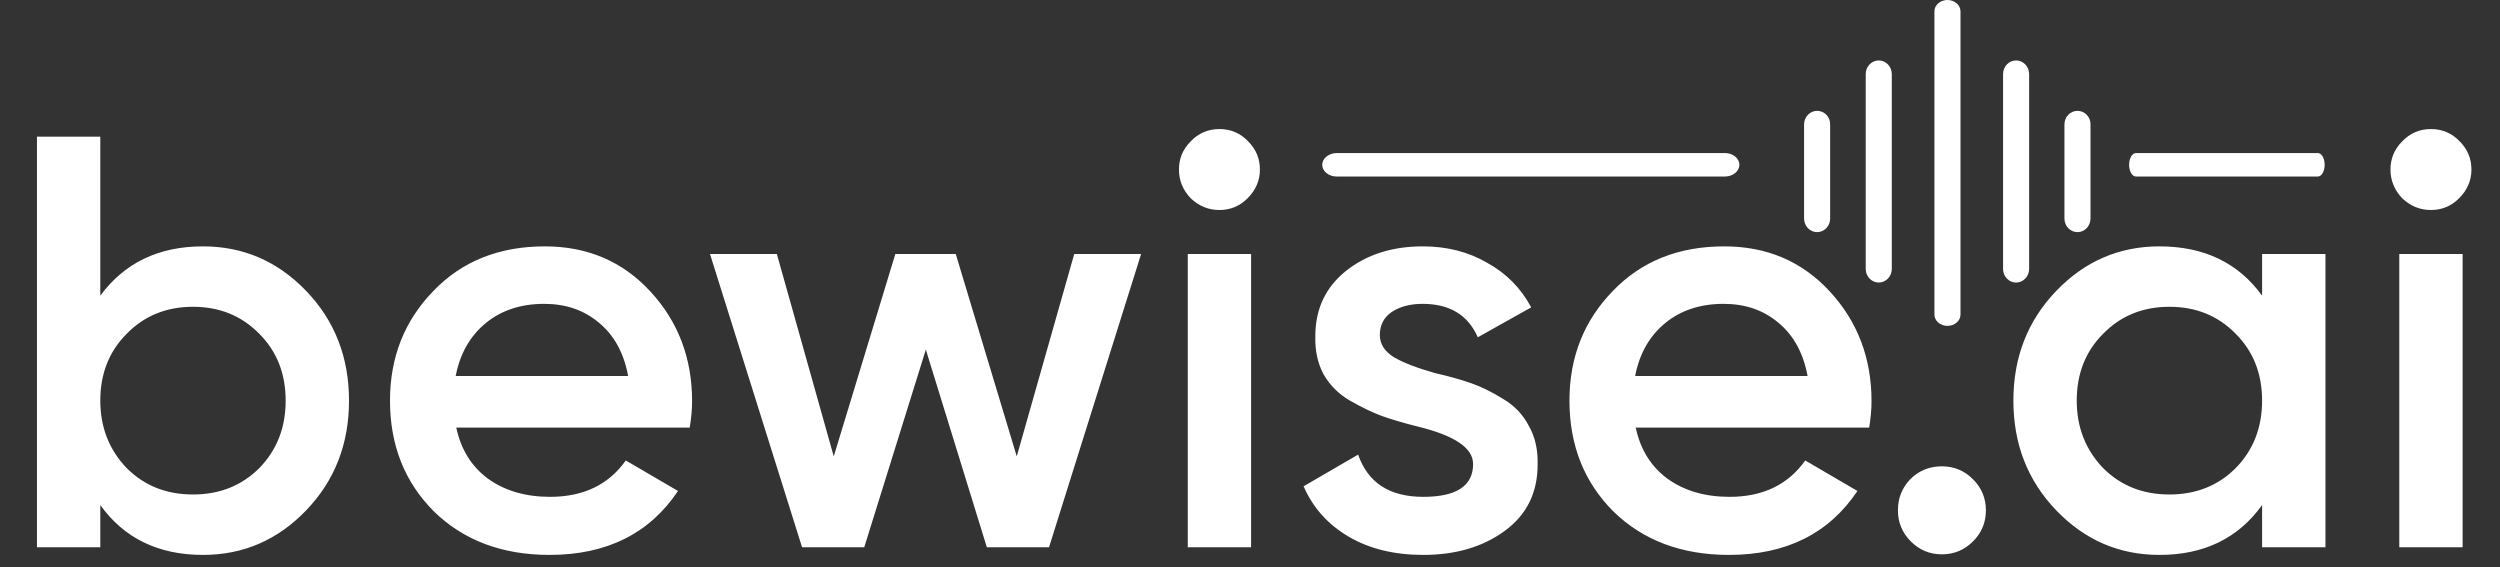
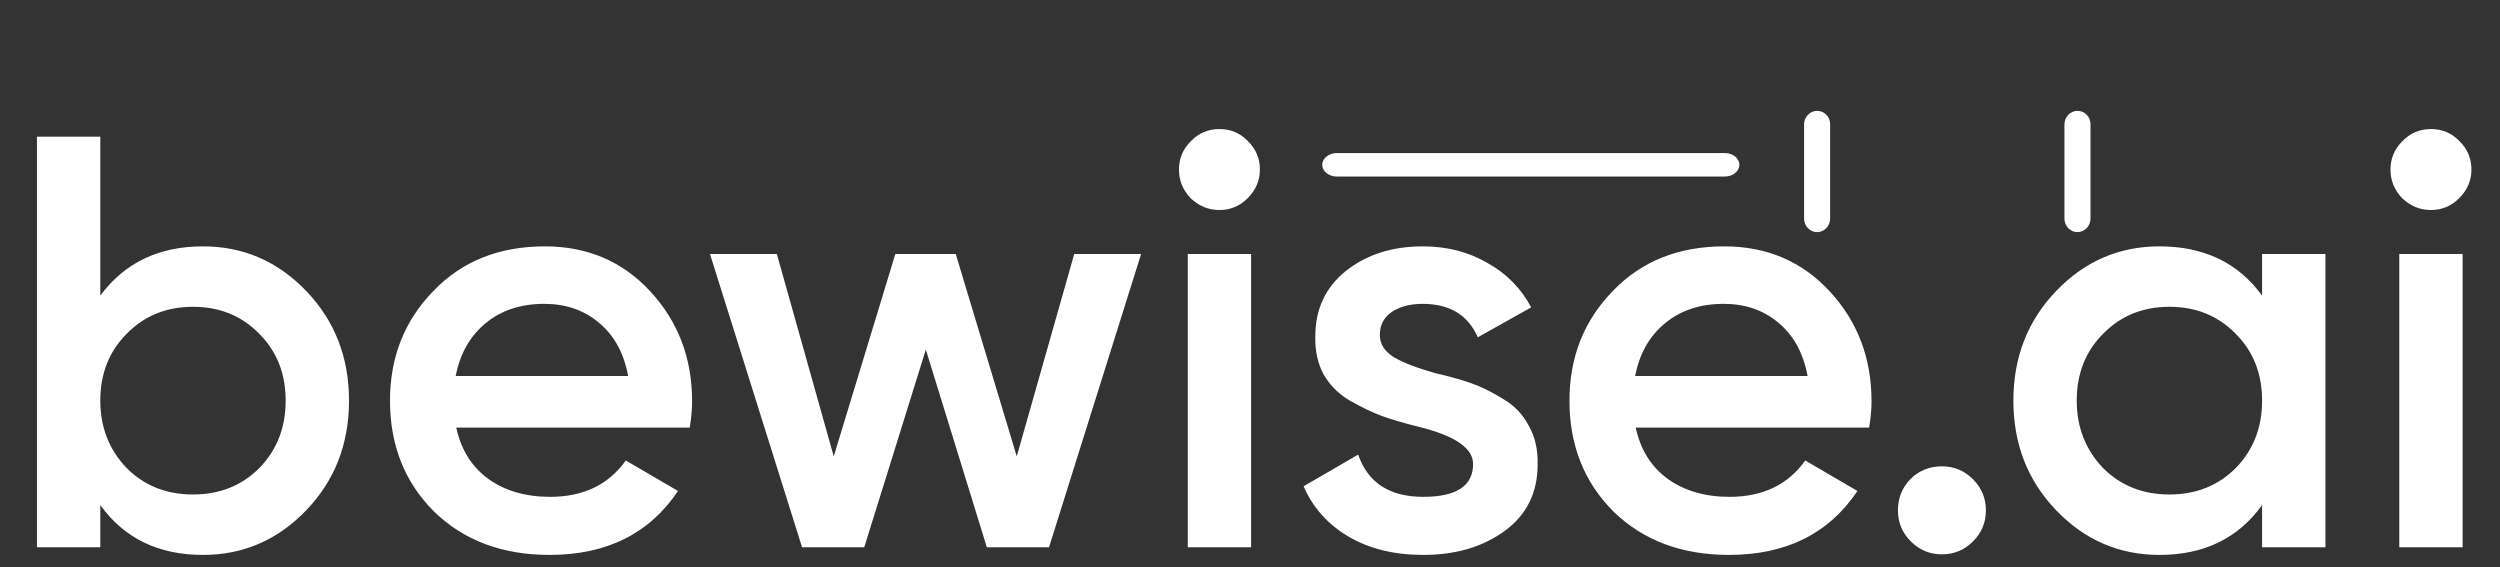
<svg xmlns="http://www.w3.org/2000/svg" width="141" height="32" viewBox="0 0 141 32" fill="none">
  <rect x="0" y="0" width="141" height="32" fill="#333333" stroke="none" />
  <path d="M11.447 13.895C13.718 13.895 15.659 14.733 17.269 16.41C18.879 18.086 19.684 20.148 19.684 22.596C19.684 25.044 18.879 27.106 17.269 28.782C15.659 30.459 13.718 31.297 11.447 31.297C8.932 31.297 7.003 30.359 5.657 28.485V30.867H2.084V7.709H5.657V16.674C7.025 14.822 8.954 13.895 11.447 13.895ZM7.146 26.401C8.138 27.393 9.384 27.889 10.884 27.889C12.384 27.889 13.63 27.393 14.623 26.401C15.615 25.386 16.111 24.118 16.111 22.596C16.111 21.074 15.615 19.817 14.623 18.825C13.63 17.81 12.384 17.303 10.884 17.303C9.384 17.303 8.138 17.81 7.146 18.825C6.153 19.817 5.657 21.074 5.657 22.596C5.657 24.096 6.153 25.364 7.146 26.401ZM38.901 24.118H25.734C25.999 25.353 26.595 26.312 27.521 26.996C28.469 27.68 29.638 28.022 31.028 28.022C32.902 28.022 34.325 27.338 35.295 25.971L38.24 27.691C36.63 30.095 34.215 31.297 30.995 31.297C28.326 31.297 26.154 30.481 24.477 28.849C22.823 27.195 21.996 25.11 21.996 22.596C21.996 20.148 22.812 18.086 24.444 16.41C26.054 14.733 28.149 13.895 30.73 13.895C33.134 13.895 35.119 14.744 36.685 16.443C38.251 18.141 39.034 20.203 39.034 22.629C39.034 23.07 38.99 23.567 38.901 24.118ZM25.701 21.207H35.428C35.185 19.905 34.634 18.902 33.773 18.196C32.935 17.49 31.91 17.137 30.697 17.137C29.373 17.137 28.271 17.501 27.389 18.229C26.506 18.957 25.944 19.949 25.701 21.207ZM57.345 25.739L60.587 14.325H64.359L59.164 30.867H55.658L52.217 19.718L48.743 30.867H45.237L40.043 14.325H43.814L47.023 25.739L50.497 14.325H53.904L57.345 25.739ZM70.364 11.182C69.923 11.624 69.394 11.844 68.776 11.844C68.159 11.844 67.618 11.624 67.155 11.182C66.714 10.719 66.493 10.179 66.493 9.561C66.493 8.944 66.714 8.415 67.155 7.973C67.596 7.51 68.136 7.279 68.776 7.279C69.416 7.279 69.956 7.51 70.397 7.973C70.838 8.415 71.059 8.944 71.059 9.561C71.059 10.179 70.827 10.719 70.364 11.182ZM70.562 30.867H66.99V14.325H70.562V30.867ZM77.823 18.891C77.823 19.398 78.088 19.817 78.617 20.148C79.146 20.457 79.918 20.754 80.933 21.041C81.705 21.218 82.377 21.405 82.951 21.604C83.524 21.802 84.131 22.1 84.77 22.497C85.41 22.872 85.895 23.379 86.226 24.019C86.579 24.636 86.744 25.364 86.722 26.202C86.722 27.79 86.105 29.036 84.87 29.94C83.635 30.845 82.102 31.297 80.271 31.297C78.639 31.297 77.239 30.955 76.07 30.271C74.901 29.587 74.052 28.639 73.522 27.426L76.599 25.64C77.15 27.228 78.374 28.022 80.271 28.022C82.146 28.022 83.083 27.404 83.083 26.169C83.083 25.265 82.036 24.559 79.94 24.052C79.146 23.853 78.474 23.655 77.922 23.456C77.393 23.258 76.798 22.971 76.136 22.596C75.496 22.221 75 21.725 74.647 21.107C74.316 20.49 74.162 19.773 74.184 18.957C74.184 17.435 74.757 16.211 75.904 15.285C77.073 14.358 78.518 13.895 80.238 13.895C81.606 13.895 82.819 14.204 83.877 14.822C84.958 15.417 85.785 16.255 86.359 17.336L83.348 19.023C82.797 17.766 81.76 17.137 80.238 17.137C79.532 17.137 78.948 17.292 78.485 17.601C78.044 17.909 77.823 18.339 77.823 18.891ZM105.422 24.118H92.255C92.52 25.353 93.115 26.312 94.042 26.996C94.99 27.68 96.159 28.022 97.548 28.022C99.423 28.022 100.846 27.338 101.816 25.971L104.76 27.691C103.15 30.095 100.735 31.297 97.515 31.297C94.847 31.297 92.674 30.481 90.998 28.849C89.344 27.195 88.517 25.11 88.517 22.596C88.517 20.148 89.333 18.086 90.965 16.41C92.575 14.733 94.67 13.895 97.251 13.895C99.655 13.895 101.64 14.744 103.206 16.443C104.771 18.141 105.554 20.203 105.554 22.629C105.554 23.07 105.51 23.567 105.422 24.118ZM92.222 21.207H101.948C101.706 19.905 101.154 18.902 100.294 18.196C99.456 17.49 98.431 17.137 97.218 17.137C95.894 17.137 94.791 17.501 93.909 18.229C93.027 18.957 92.465 19.949 92.222 21.207ZM109.524 26.301C110.208 26.301 110.792 26.544 111.277 27.029C111.763 27.514 112.005 28.099 112.005 28.782C112.005 29.466 111.763 30.051 111.277 30.536C110.792 31.021 110.208 31.264 109.524 31.264C108.84 31.264 108.256 31.021 107.771 30.536C107.285 30.051 107.043 29.466 107.043 28.782C107.043 28.099 107.274 27.514 107.738 27.029C108.223 26.544 108.818 26.301 109.524 26.301ZM127.582 16.674V14.325H131.155V30.867H127.582V28.485C126.237 30.359 124.307 31.297 121.793 31.297C119.521 31.297 117.58 30.459 115.97 28.782C114.36 27.106 113.555 25.044 113.555 22.596C113.555 20.148 114.36 18.086 115.97 16.41C117.58 14.733 119.521 13.895 121.793 13.895C124.307 13.895 126.237 14.822 127.582 16.674ZM118.617 26.401C119.609 27.393 120.855 27.889 122.355 27.889C123.855 27.889 125.101 27.393 126.093 26.401C127.086 25.386 127.582 24.118 127.582 22.596C127.582 21.074 127.086 19.817 126.093 18.825C125.101 17.81 123.855 17.303 122.355 17.303C120.855 17.303 119.609 17.81 118.617 18.825C117.624 19.817 117.128 21.074 117.128 22.596C117.128 24.096 117.624 25.364 118.617 26.401ZM138.694 11.182C138.253 11.624 137.724 11.844 137.106 11.844C136.488 11.844 135.948 11.624 135.485 11.182C135.044 10.719 134.823 10.179 134.823 9.561C134.823 8.944 135.044 8.415 135.485 7.973C135.926 7.51 136.466 7.279 137.106 7.279C137.746 7.279 138.286 7.51 138.727 7.973C139.168 8.415 139.389 8.944 139.389 9.561C139.389 10.179 139.157 10.719 138.694 11.182ZM138.892 30.867H135.32V14.325H138.892V30.867Z" fill="white" />
-   <path d="M109.837 0C109.431 0 109.102 0.285 109.102 0.636V17.743C109.102 18.094 109.431 18.379 109.837 18.379C110.242 18.379 110.572 18.094 110.572 17.743V0.643C110.572 0.292 110.242 0 109.837 0Z" fill="white" />
-   <path d="M113.708 3.409C113.302 3.409 112.973 3.752 112.973 4.175V15.169C112.973 15.591 113.302 15.935 113.708 15.935C114.113 15.935 114.443 15.591 114.443 15.169V4.184C114.443 3.752 114.113 3.409 113.708 3.409Z" fill="white" />
  <path d="M117.169 6.252C116.763 6.252 116.434 6.596 116.434 7.018V12.326C116.434 12.748 116.763 13.092 117.169 13.092C117.574 13.092 117.904 12.748 117.904 12.326V7.018C117.912 6.596 117.583 6.252 117.169 6.252Z" fill="white" />
-   <path d="M105.962 3.409C105.556 3.409 105.227 3.752 105.227 4.175V15.169C105.227 15.591 105.556 15.935 105.962 15.935C106.367 15.935 106.697 15.591 106.697 15.169V4.184C106.697 3.752 106.367 3.409 105.962 3.409Z" fill="white" />
  <path d="M102.485 6.252C102.08 6.252 101.75 6.596 101.75 7.018V12.326C101.75 12.748 102.08 13.092 102.485 13.092C102.891 13.092 103.22 12.748 103.22 12.326V7.018C103.229 6.596 102.899 6.252 102.485 6.252Z" fill="white" />
  <path d="M74.574 9.294C74.574 9.659 74.939 9.956 75.388 9.956L97.286 9.956C97.735 9.956 98.1 9.659 98.1 9.294C98.1 8.929 97.735 8.632 97.286 8.632L75.398 8.632C74.948 8.632 74.574 8.929 74.574 9.294Z" fill="white" />
-   <path d="M120.082 9.294C120.082 9.659 120.253 9.956 120.464 9.956H130.728C130.939 9.956 131.11 9.659 131.11 9.294C131.11 8.929 130.939 8.632 130.728 8.632H120.468C120.257 8.632 120.082 8.929 120.082 9.294Z" fill="white" />
</svg>